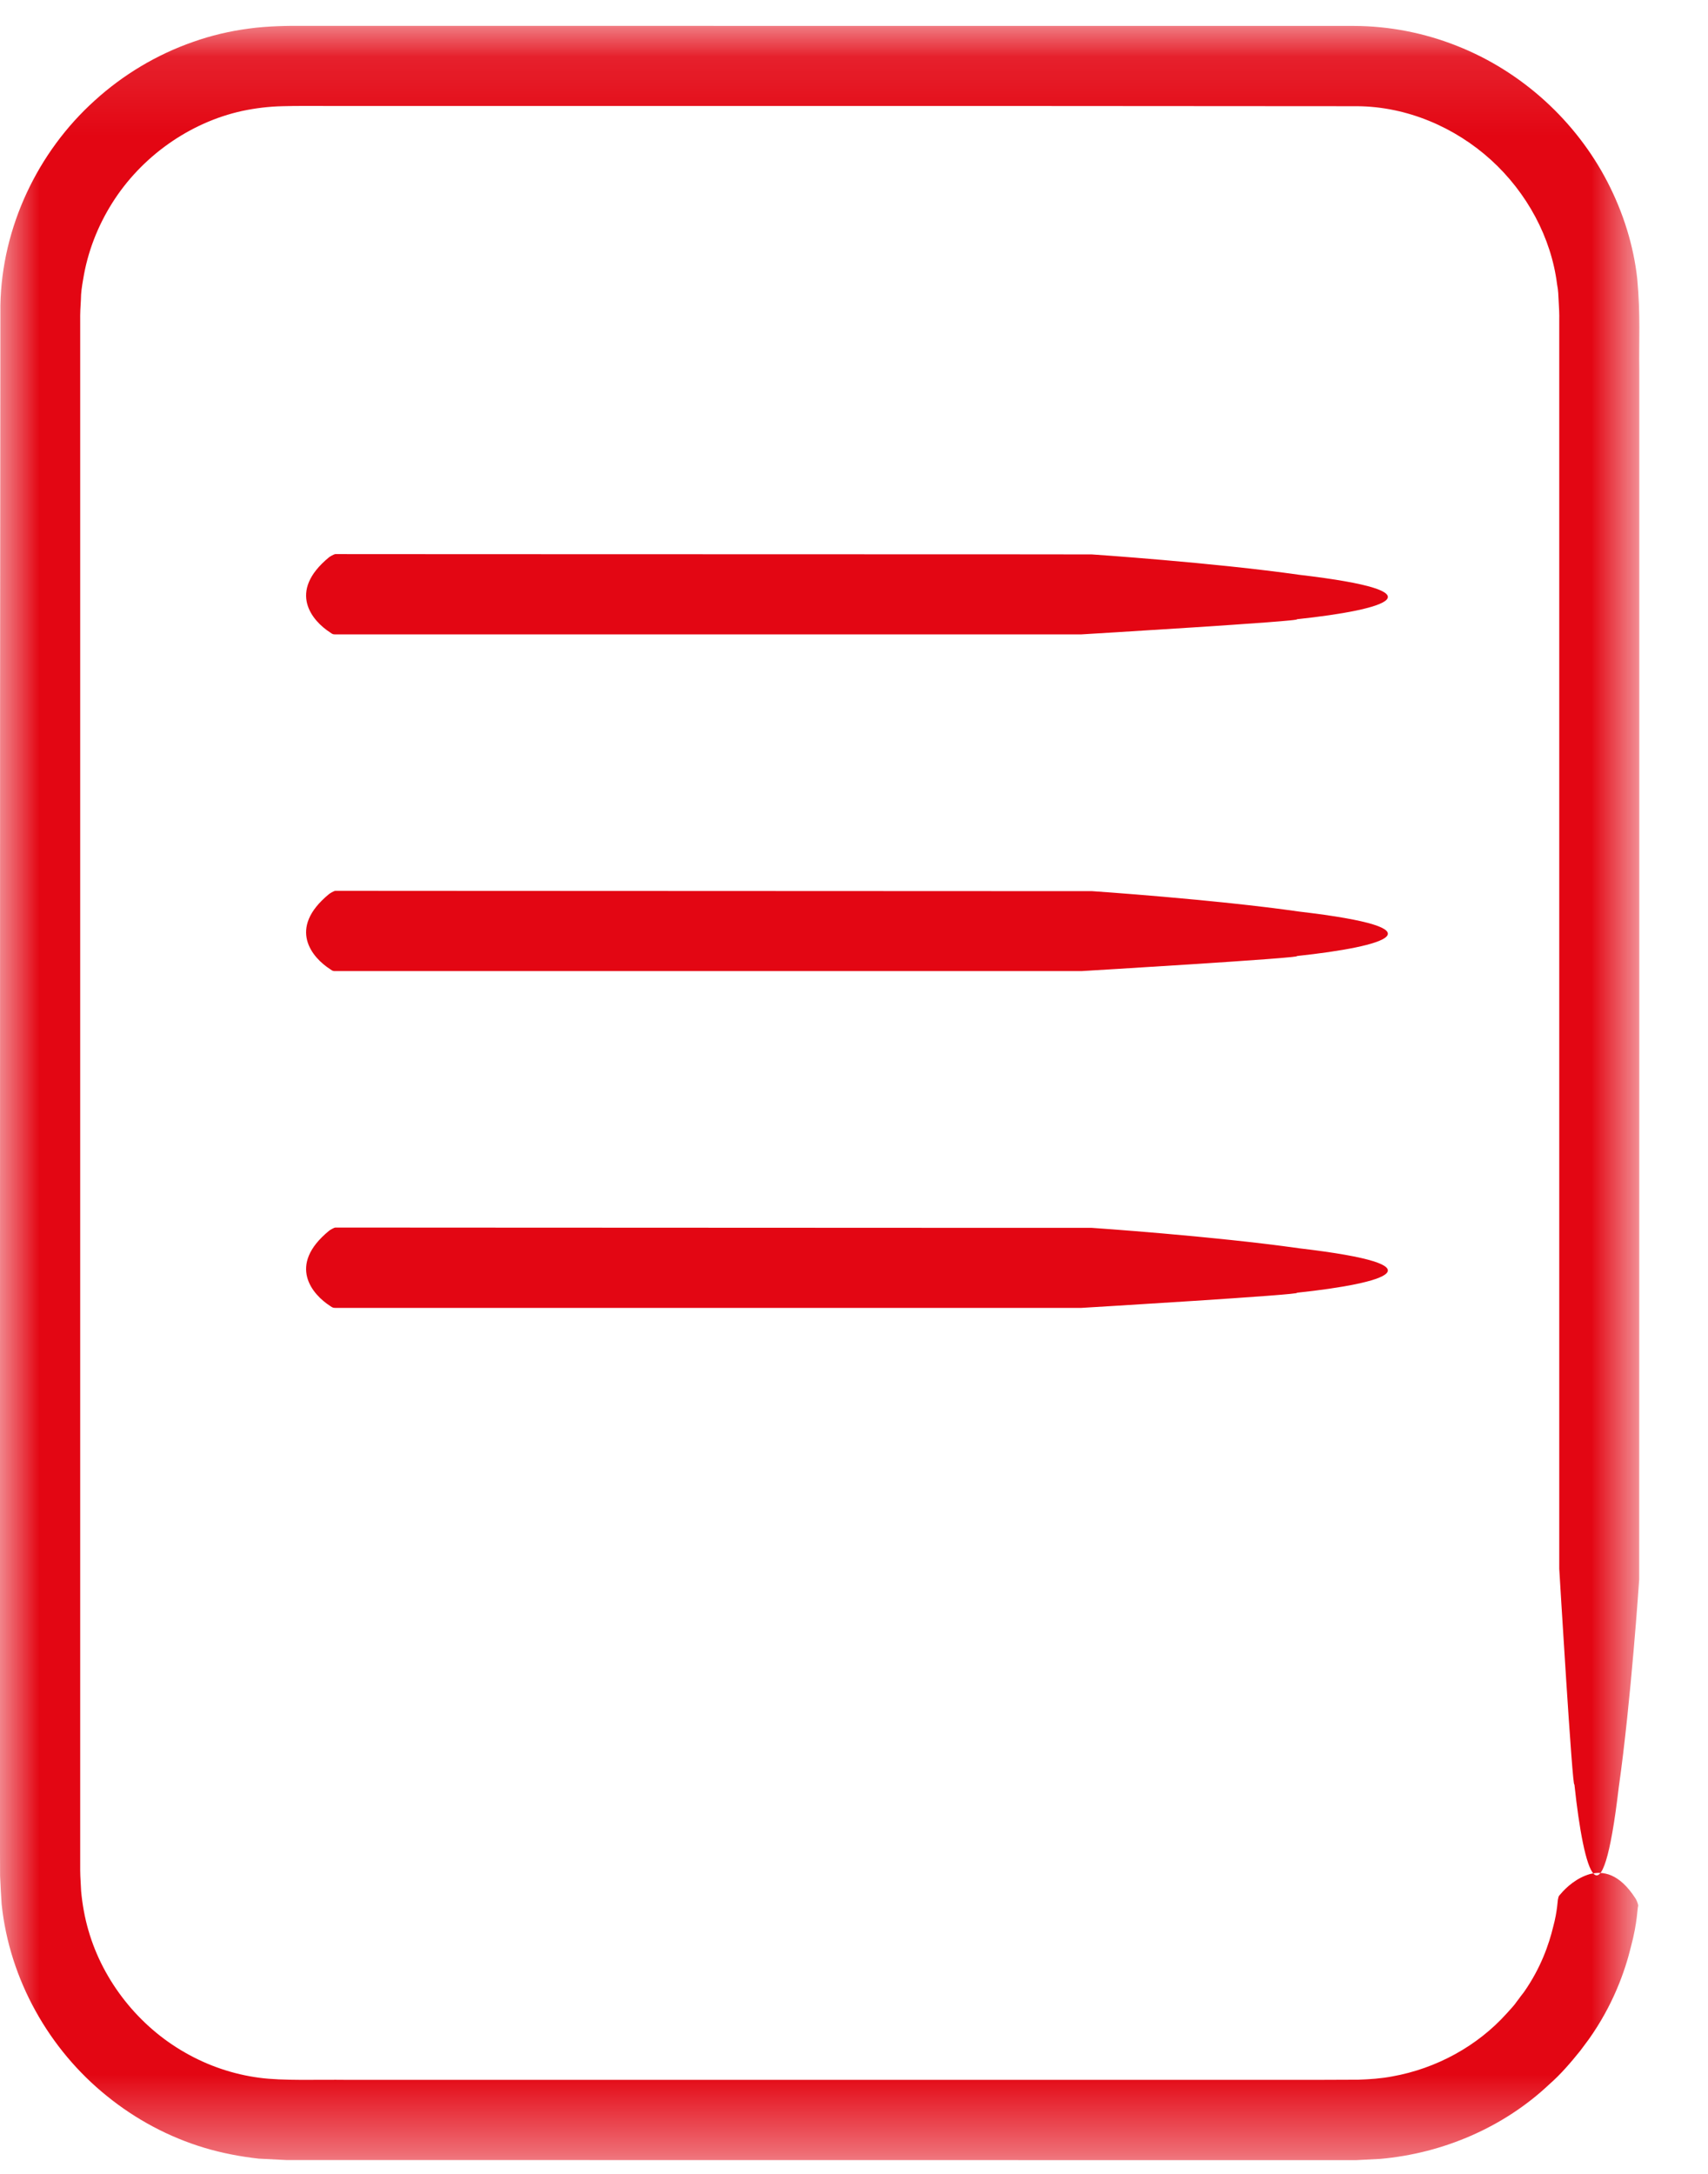
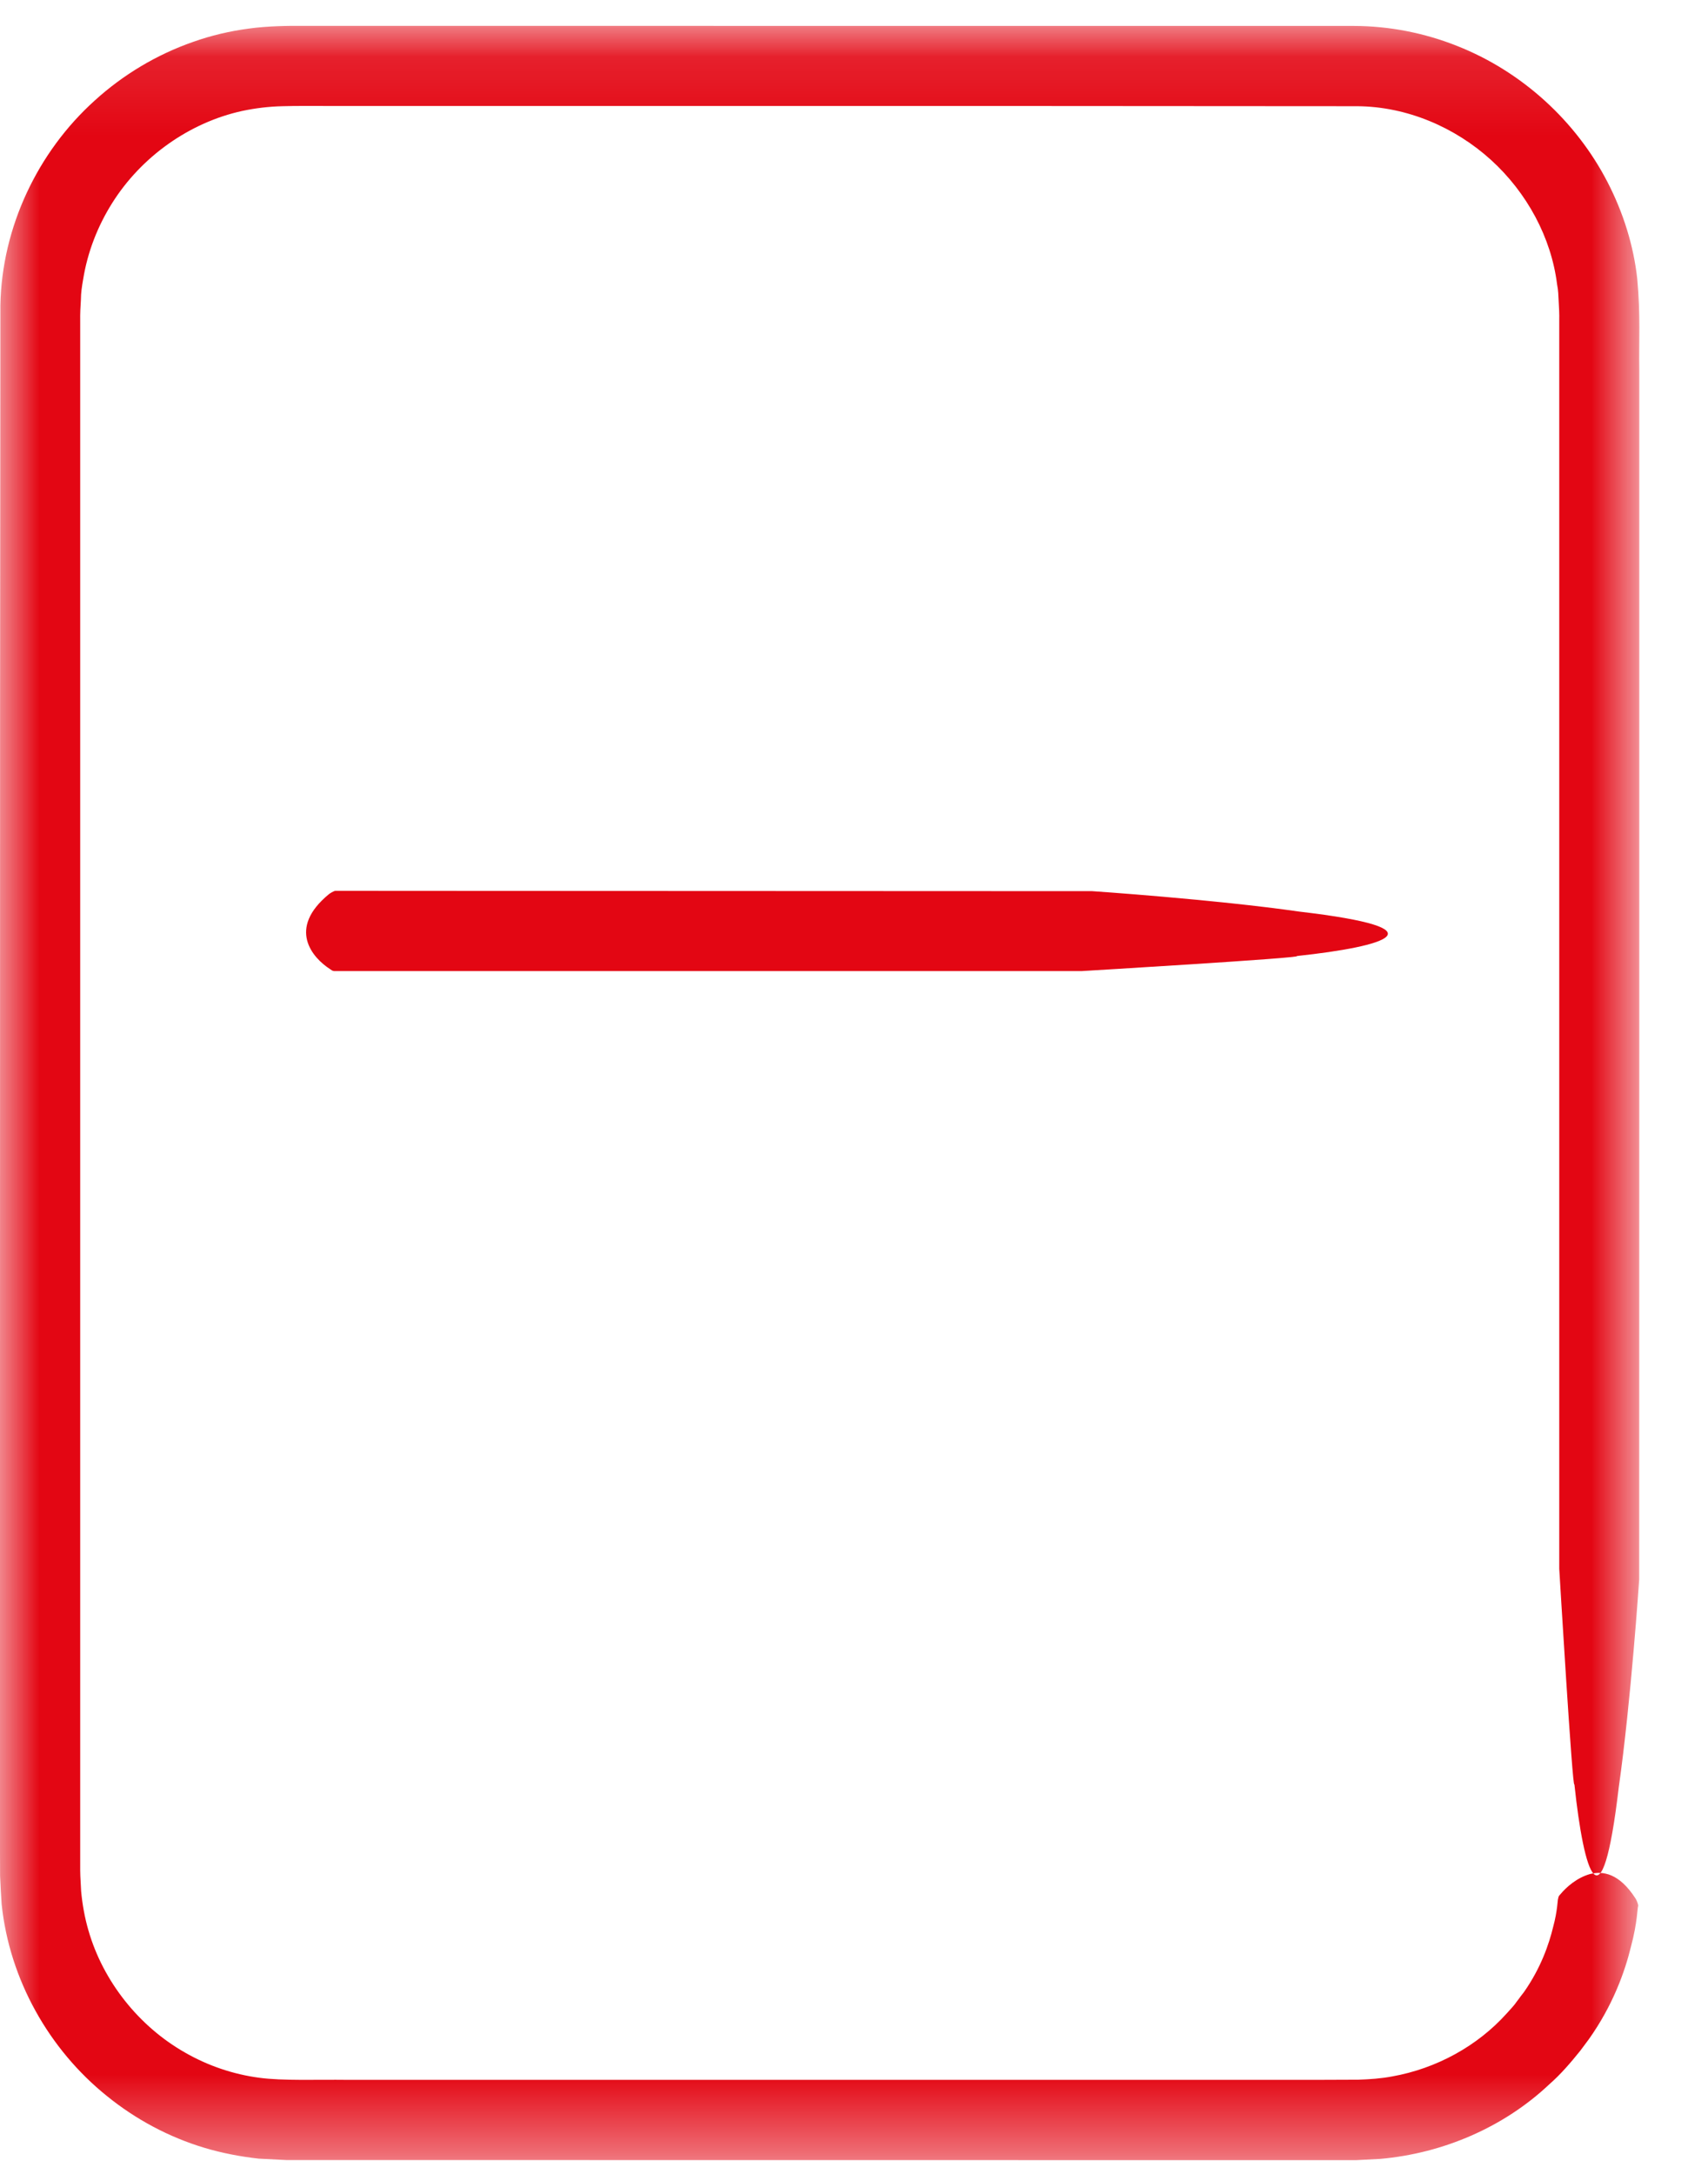
<svg xmlns="http://www.w3.org/2000/svg" xmlns:xlink="http://www.w3.org/1999/xlink" width="22px" height="28px" viewBox="0 0 22 28">
  <title>Group 10</title>
  <desc>Created with Sketch.</desc>
  <defs>
    <polygon id="path-1" points="6.65000037e-05 0.108 21.116 0.108 21.116 27.598 6.65000037e-05 27.598" />
  </defs>
  <g id="Desktop" stroke="none" stroke-width="1" fill="none" fill-rule="evenodd">
    <g id="Projekte-in-Bau-Detail-1" transform="translate(-544, -921)">
      <g id="Group" transform="translate(293, 905)">
        <g id="Stacked-Group-5">
          <g id="Padding-Group-15-Copy" transform="translate(219, 0)">
            <g id="Objektbeschreibung-2" transform="translate(32, 16)">
              <g id="Group-10">
                <g id="Group-3" transform="translate(0, 0.225)">
                  <mask id="mask-2" fill="white">
                    <use xlink:href="#path-1" />
                  </mask>
                  <g id="Clip-2" />
                  <path d="M20.071,24.225 C20.074,24.204 20.076,24.197 20.101,24.171 C20.176,24.081 20.312,23.96 20.481,23.913 C20.648,23.872 20.855,23.901 21.066,24.227 C21.075,24.239 21.102,24.296 21.101,24.324 C21.09,24.342 21.092,24.538 21.007,24.851 C20.931,25.163 20.778,25.601 20.465,26.041 L20.404,26.123 L20.354,26.19 C20.231,26.343 20.102,26.494 19.953,26.624 C19.375,27.169 18.595,27.51 17.779,27.582 L17.472,27.598 L17.205,27.598 L16.67,27.598 L15.588,27.598 L13.377,27.598 C10.388,27.598 7.243,27.597 3.994,27.597 L3.689,27.597 L3.334,27.579 C3.098,27.553 2.864,27.508 2.635,27.44 C2.178,27.303 1.749,27.074 1.378,26.773 C0.634,26.175 0.122,25.274 0.021,24.301 C0.012,24.18 0.007,24.059 0.001,23.937 L6.65000037e-05,23.62 L6.65000037e-05,22.991 L6.65000037e-05,21.729 C6.65000037e-05,20.886 6.65000037e-05,20.038 0,19.188 C0,15.785 0,12.333 0.001,8.884 C0.002,7.155 0.003,5.427 0.005,3.706 C0.023,2.703 0.486,1.731 1.22,1.07 C1.586,0.737 2.019,0.478 2.486,0.315 C2.719,0.232 2.962,0.175 3.207,0.143 C3.45,0.109 3.713,0.107 3.91,0.108 C7.3,0.108 10.634,0.108 13.859,0.109 L16.256,0.109 C16.653,0.109 17.047,0.109 17.439,0.109 C17.896,0.11 18.35,0.2 18.769,0.367 C19.609,0.699 20.301,1.338 20.705,2.119 C20.907,2.51 21.042,2.936 21.089,3.369 C21.132,3.831 21.109,4.166 21.115,4.543 C21.115,7.496 21.115,10.287 21.115,12.862 C21.114,17.219 21.114,20.117 21.114,20.117 C21.114,20.117 21.008,21.69 20.851,22.793 C20.631,24.665 20.402,23.916 20.279,22.756 C20.257,22.877 20.084,19.981 20.084,19.981 L20.084,11.567 L20.084,7.606 L20.084,5.518 L20.084,4.449 L20.084,3.909 C20.086,3.813 20.081,3.737 20.077,3.663 C20.073,3.588 20.072,3.512 20.056,3.437 C19.981,2.835 19.669,2.257 19.205,1.835 C18.741,1.414 18.124,1.148 17.484,1.143 C15.957,1.142 14.398,1.141 12.812,1.14 L7.968,1.14 L5.498,1.14 L4.253,1.14 C4.049,1.141 3.827,1.137 3.637,1.143 C3.463,1.147 3.29,1.168 3.12,1.204 C2.439,1.353 1.819,1.794 1.444,2.392 C1.256,2.691 1.127,3.025 1.071,3.373 C1.056,3.459 1.042,3.546 1.042,3.635 C1.037,3.721 1.031,3.807 1.033,3.92 L1.033,4.555 L1.033,9.647 L1.033,19.808 L1.033,22.313 L1.033,23.558 L1.033,23.868 C1.034,23.969 1.042,24.044 1.045,24.134 C1.061,24.305 1.091,24.474 1.139,24.639 C1.329,25.299 1.792,25.877 2.384,26.213 C2.68,26.383 3.006,26.493 3.339,26.537 C3.644,26.578 4.08,26.559 4.475,26.564 L13.727,26.564 L15.908,26.564 L16.975,26.564 C17.15,26.563 17.323,26.562 17.497,26.562 C17.644,26.557 17.789,26.547 17.932,26.52 C18.504,26.418 19.031,26.127 19.406,25.71 C19.452,25.657 19.503,25.608 19.541,25.55 L19.564,25.52 L19.585,25.491 L19.629,25.434 C19.848,25.122 19.952,24.815 20.005,24.596 C20.065,24.377 20.061,24.237 20.071,24.225" id="Fill-1" fill="#E30613" mask="url(#mask-2)" />
                </g>
-                 <path d="M4.319,8.171 C4.294,8.171 4.285,8.171 4.252,8.146 C4.024,7.999 3.695,7.624 4.238,7.178 C4.248,7.17 4.295,7.141 4.319,7.137 L6.034,7.138 L13.108,7.14 L14.063,7.141 C14.063,7.141 15.637,7.247 16.739,7.404 C18.611,7.624 17.863,7.853 16.703,7.976 C16.824,7.998 13.928,8.171 13.928,8.171 L13.108,8.171 L6.034,8.171 L4.319,8.171 Z" id="Fill-4" fill="#E30613" />
                <path d="M4.319,12.508 C4.294,12.508 4.285,12.508 4.252,12.483 C4.024,12.337 3.695,11.961 4.238,11.516 C4.248,11.508 4.295,11.478 4.319,11.474 L6.034,11.475 L13.108,11.478 L14.063,11.478 C14.063,11.478 15.637,11.584 16.739,11.742 C18.611,11.962 17.863,12.19 16.703,12.314 C16.824,12.336 13.928,12.508 13.928,12.508 L13.108,12.508 L6.034,12.508 L4.319,12.508 Z" id="Fill-6" fill="#E30613" />
-                 <path d="M4.319,16.846 C4.294,16.845 4.285,16.845 4.252,16.821 C4.024,16.674 3.695,16.298 4.238,15.853 C4.248,15.845 4.295,15.815 4.319,15.811 L6.034,15.812 L13.108,15.815 L14.063,15.815 C14.063,15.815 15.637,15.922 16.739,16.079 C18.611,16.299 17.863,16.528 16.703,16.651 C16.824,16.673 13.928,16.846 13.928,16.846 L13.108,16.846 L6.034,16.846 L4.319,16.846 Z" id="Fill-8" fill="#E30613" />
              </g>
            </g>
          </g>
        </g>
      </g>
    </g>
  </g>
</svg>